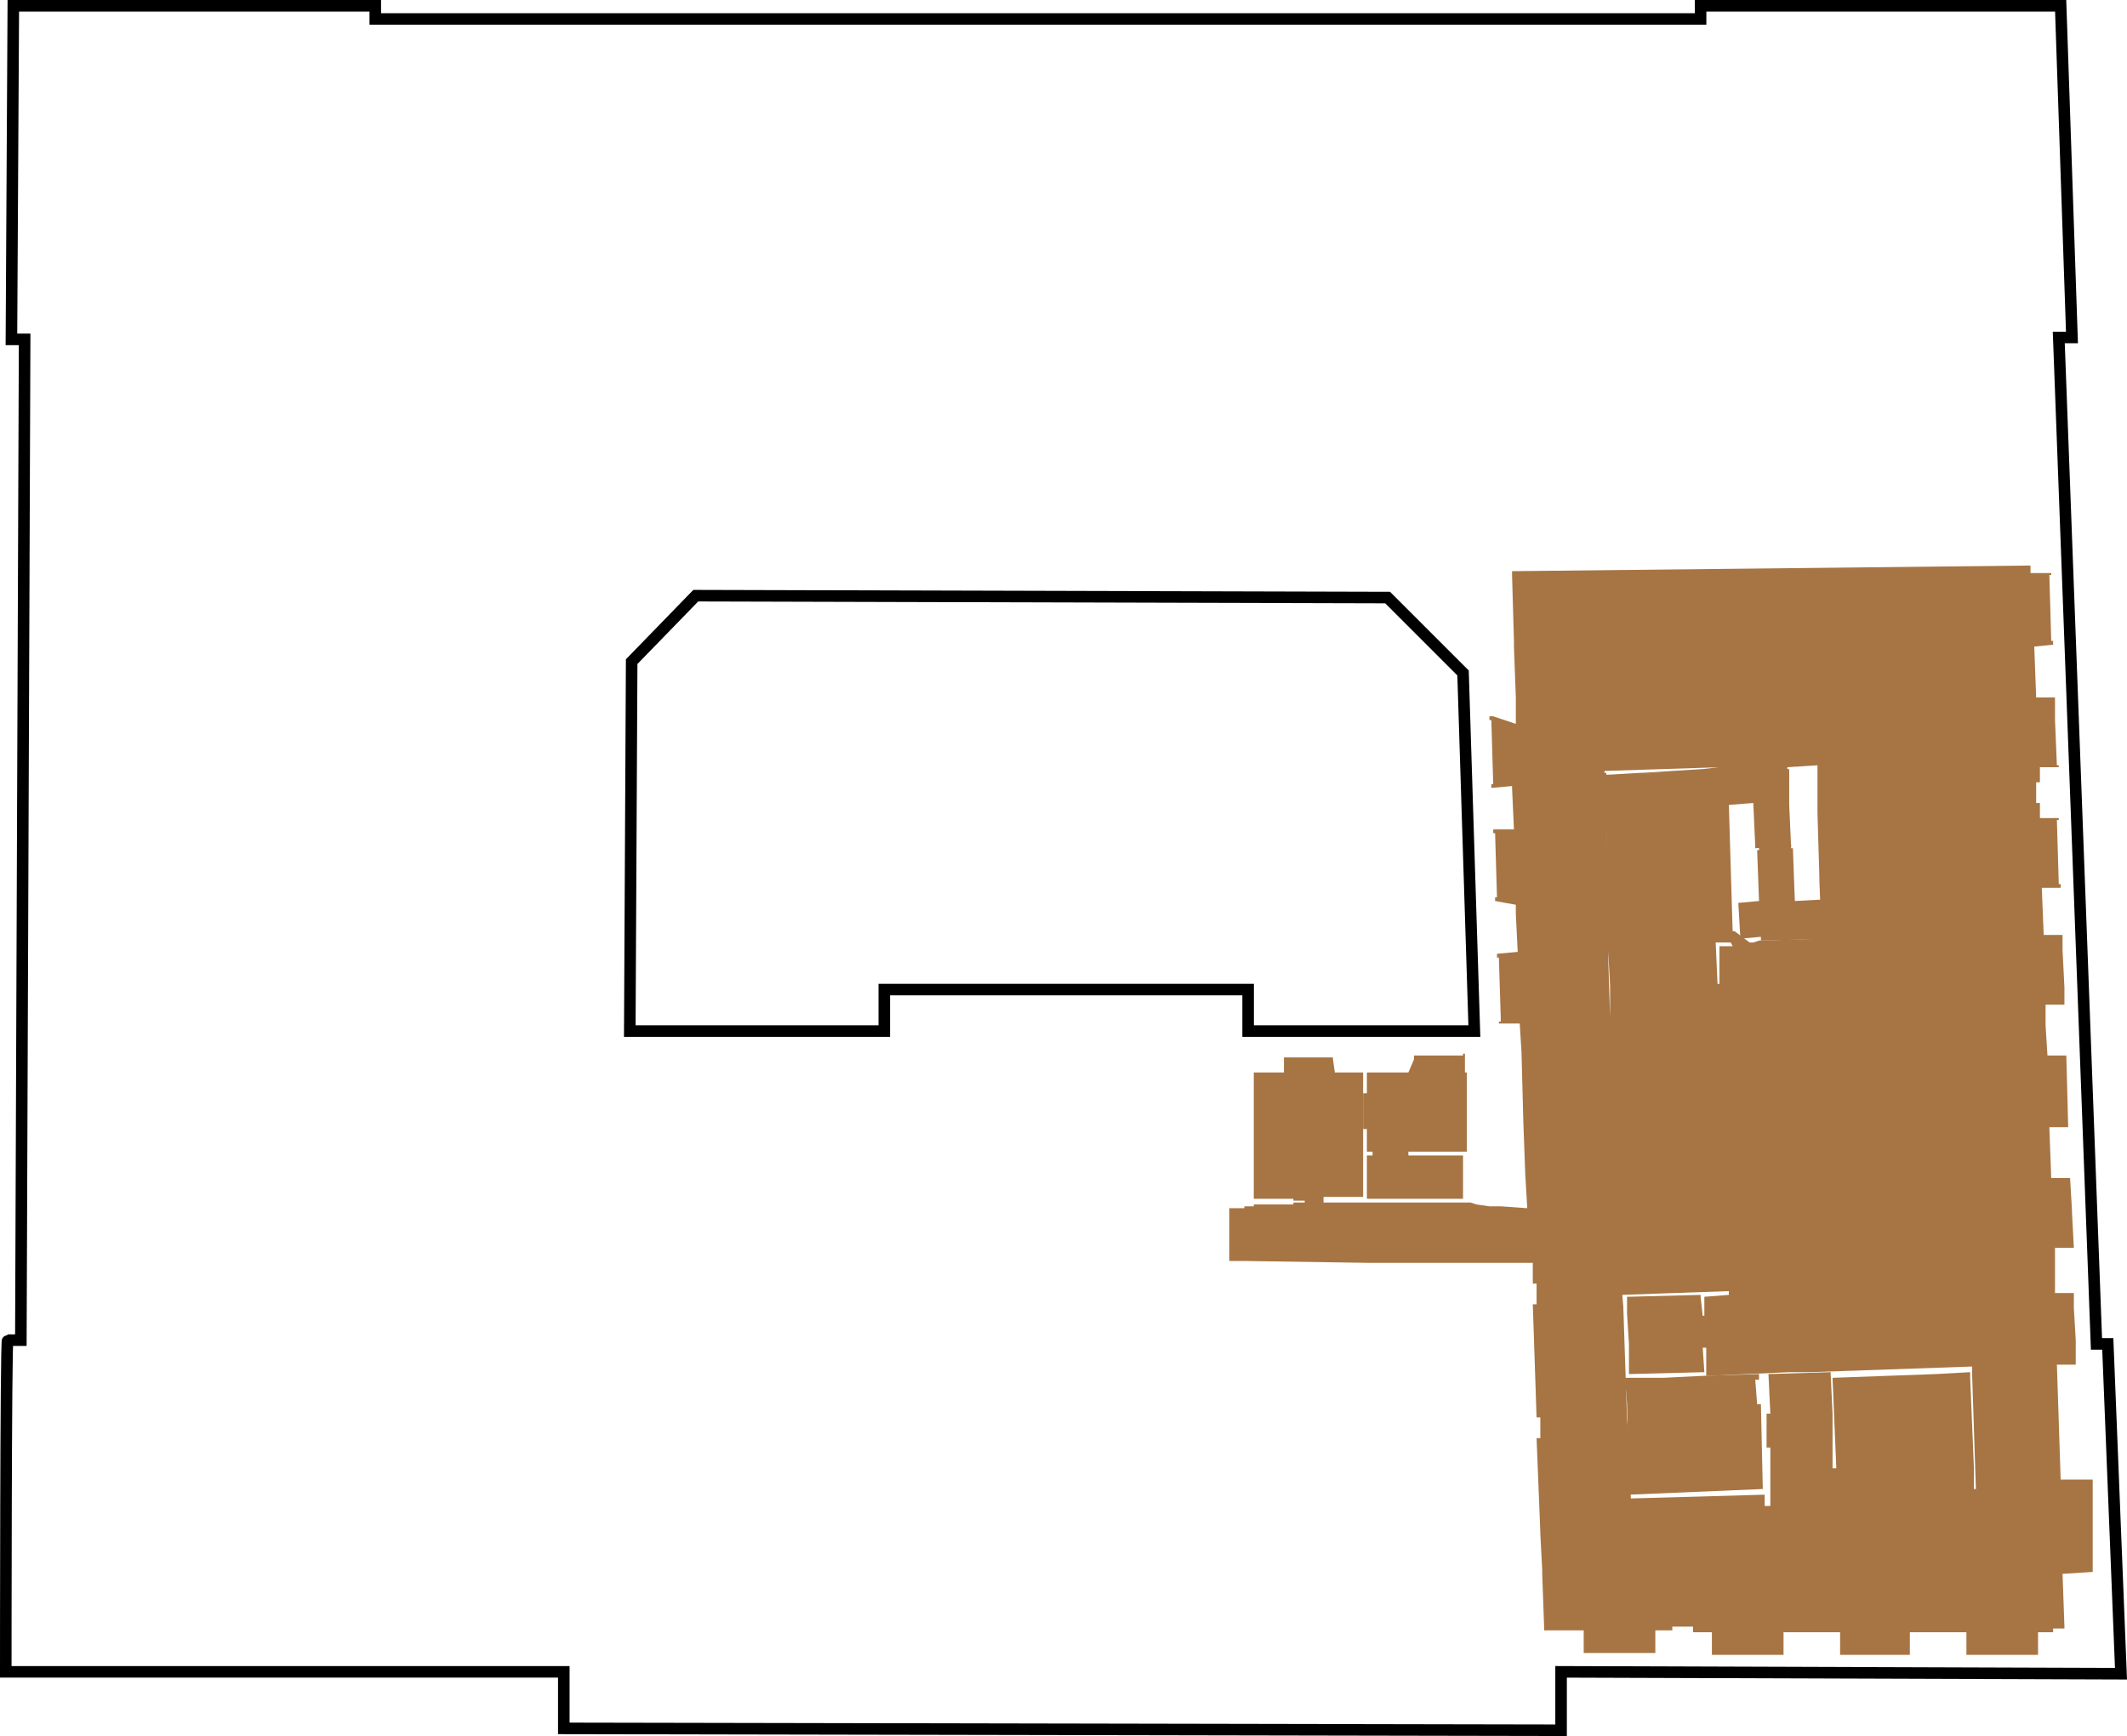
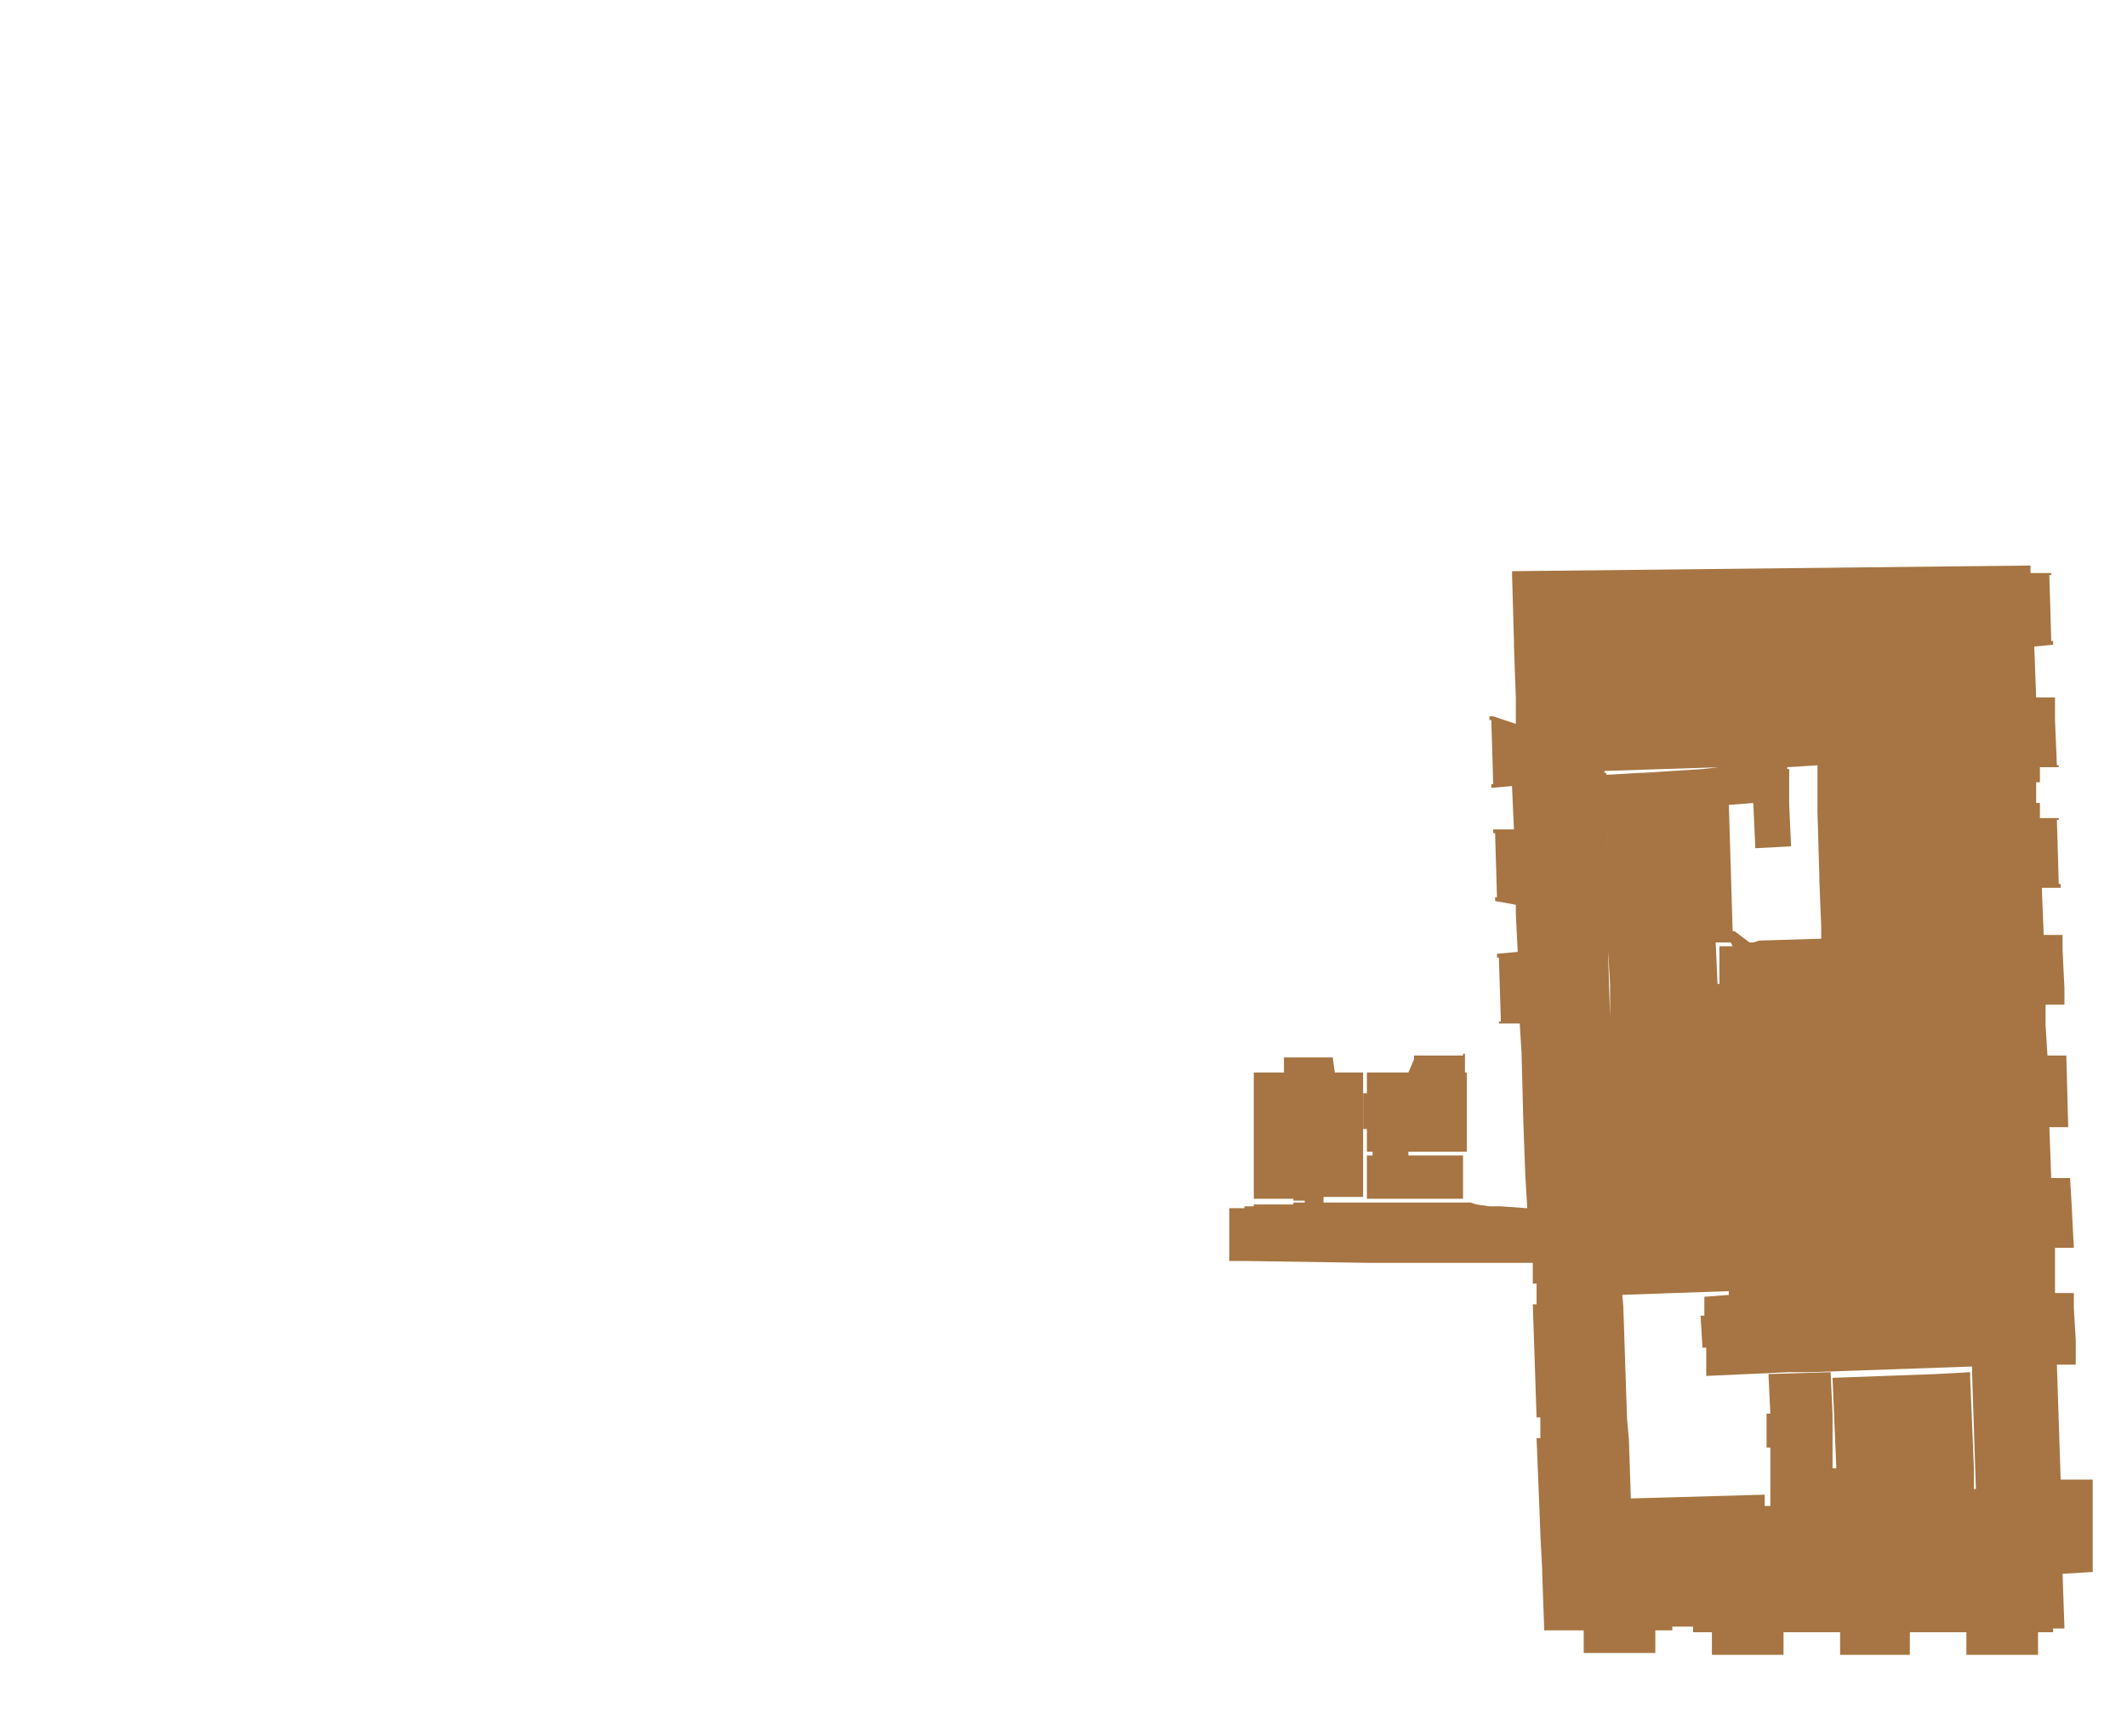
<svg xmlns="http://www.w3.org/2000/svg" version="1.1" id="Ebene_1" x="0px" y="0px" viewBox="30.324 129.137 552.393 450.987" style="enable-background:new 30.324 129.137 552.393 450.987;" xml:space="preserve">
  <g id="Hintergrund">
-     <path style="fill:none;stroke:#000000;stroke-width:3;stroke-miterlimit:10;" d="M581.155,563.933l-145.411-0.489v15.178   l-258.998-0.49v-14.688H31.824c0,0,0-86.17,0.489-86.17h3.427l0.979-259.977h-3.427l0.489-86.659h94.003v3.427h344.189v-3.427   h93.514l2.938,86.17h-3.428l9.792,261.446h2.938L581.155,563.933z" />
-     <polygon style="fill:none;stroke:#000000;stroke-width:3;stroke-miterlimit:10;" points="413.223,396.98 354.471,396.98    354.471,386.208 259.977,386.208 259.977,396.98 193.882,396.98 194.371,301.018 211.018,283.881 390.701,284.371 410.285,303.955     " />
-   </g>
+     </g>
  <g id="Ebene_5">
    <g id="Top_403_2_">
      <path style="fill:#A67543;" d="M376.502,404.323v-0.489v-0.49l0,0v0.49h-12.73v-0.49l0,0v0.49v0.489l0,0v3.427h-7.833v5.386v9.303    v18.115h10.281v0.489h2.938v0.49h-2.938v0.489h-10.281v0.489l0,0h-2.448v0.49h-3.917v0.489v9.303l0,0v3.916h3.917l32.314,0.49    H428.4v1.469v0.979v2.938l0,0h0.978l0,0v5.385H428.4l0.978,29.376l0,0h0.98l0,0v5.386h-0.98l0.98,24.48v0.489h0.979l0,0h-0.979    l0.489,9.303v0.489v0.49l0.49,13.708v0.98h10.281l0,0v5.875h18.605l0,0v-5.875l0,0h4.407l0,0v-0.98h5.385v0.49v0.979h2.448h0.979    h1.469v5.876h18.605v-5.876l0,0h2.448h3.427h8.813v5.876h18.115l0,0v-5.876l0,0h2.938h11.75l0,0v5.386v0.49h18.605l0,0v-0.49    v-5.386h3.916l0,0l0,0l0,0v-0.979h2.938v-0.49l-0.489-13.708l7.834-0.49v-0.489v-9.303v-0.979v-2.447v-0.979v-9.792h-8.323    l-0.979-29.865h4.896v-1.469v-4.897l-0.49-8.323l0,0v-3.917l0,0h-4.896v-0.978v-0.49v-0.489v-0.489v-4.896v-0.98v0.49l0,0v-3.917    h4.896l-0.489-9.303v-0.489l-0.49-8.323l0,0h-4.896l-0.489-13.219h4.896l-0.489-18.605h-4.896l-0.489-7.833v-0.979v-4.406h4.896    v-3.427v-0.979l-0.489-9.792l0,0v-0.49v-0.489v-2.938l0,0h-4.896l0,0l-0.49-12.24h4.896v-0.979h-0.49l-0.489-16.647h0.489v-0.49    l0,0h-4.896v-3.917l0,0h-0.979v-5.385h0.979v-0.49v-1.958v-1.469h4.896v-0.49h-0.489l-0.489-11.75v-0.979v-1.958v-2.448l0,0v-0.49    l0,0h-4.896l-0.489-13.219l4.896-0.489v-0.98h-0.489l-0.489-17.136h0.489v-0.49l0,0h-5.386v-0.49v-1.469l-134.64,1.469v0.49v0.49    l0.489,17.136v0.98v0.489l0.49,13.219v0.49v2.448v1.958v0.979v0.979l-5.876-1.958h-0.979v0.979h0.489l0.489,16.647h-0.489v0.489    v0.49l5.386-0.49v0.49l0.489,10.771h-4.406h-0.979v0.979l0,0h0.49l0,0l0.489,16.646h-0.489v0.979l5.385,0.979v2.448l0.49,9.792    l-5.386,0.49v0.979h0.489l0.49,15.667v0.979l0,0h-0.49v0.49l0,0h5.386l20.073-0.49h0.49h2.938v-0.979l-0.489-15.667v-0.979v-0.49    l0.489,8.812v0.979v0.49l0,0l0,0v2.448l0,0v4.406l-23.501,0.979l0.489,7.834l0.49,18.605l0,0l0.489,13.219l0.489,8.323v0.49    l-6.854-0.49h-2.938l0,0l-3.428-0.489l-1.469-0.489h-38.189v-0.49v-0.489v-0.489h10.281v-18.115v-8.814v-5.386h-7.344    L376.502,404.323L376.502,404.323z M437.702,528.192h0.979h-3.428H437.702z M453.859,527.702v-6.854v3.428v0.979V527.702z     M451.411,459.648v4.896v0.489v0.49l13.709-0.49l14.198-0.489v0.489v0.49l-6.365,0.489v0.98v3.917h-0.979l0.489,8.323h0.979v4.895    v1.469l0,0v0.979l21.542-0.979h5.386l42.105-1.469v1.469l0,0l0.98,29.865l0.489,9.792v-4.406v-4.896h-0.979v-5.386l0,0    l-0.979-23.501v-0.979v-0.489l-8.812,0.489l-26.929,0.979l0.979,23.501h-0.979v-4.896l0,0v-3.916v-0.49v-1.469v-0.489v-1.469    v-1.469l0,0l-0.489-10.282v-0.489l-16.157,0.489l0.49,10.282h-0.979v0.489v1.469v0.49v1.469v0.978v3.917l0,0h0.979l0,0v4.896    v5.385v4.896l0,0h-1.469V518.4v-0.979l-34.762,0.979l-0.49-15.178l-0.489-5.386l0,0l-0.979-29.376l-0.489-5.386l0,0V459.648    v-0.979V459.648z M480.298,374.947h-3.428v9.792h-0.489l-0.489-10.772h4.895v-2.938l0,0v2.938l0,0h-0.979L480.298,374.947    L480.298,374.947z M502.33,329.904v0.49v5.386v3.916v0.49l0.489,16.646v0.979l0,0l0.489,12.24l0,0v2.938l-16.156,0.49    l-1.469,0.489l0,0h-0.979l-3.917-2.938h-0.489l-0.979-32.803l6.365-0.489v0.489l0.489,10.771v0.489l9.303-0.489l-0.49-10.771    v-0.489v-6.855v-0.49v-0.979v-0.49h-0.489v-0.49l0,0l0,0l7.834-0.489V329.904z M446.516,327.945L446.516,327.945L446.516,327.945    L446.516,327.945z M492.537,327.945H489.6h-2.938l-9.792,0.49l-4.406,0.49l-15.667,0.979h-0.489l-8.323,0.49l13.219-0.49h0.489    l24.97-0.979l-24.97,0.979l-14.198,0.49v-0.49h-0.489l0,0v-0.489L492.537,327.945z M446.516,325.498v-3.917V325.498    L446.516,325.498z M446.025,314.727v-0.98v2.448V314.727L446.025,314.727z M447.005,333.331L447.005,333.331v-0.489v4.406v0.49    l0.489,6.854v-0.489L447.005,333.331z M447.984,362.218l-0.49-16.646v-0.49l0.49,18.605v-0.49V362.218z" />
-       <polygon style="fill:#A67543;" points="486.662,493.92 486.173,487.555 487.152,487.555 487.152,487.065 487.152,487.065     487.152,486.576 487.152,486.086 471.975,486.576 462.183,487.065 452.391,487.065 452.391,487.555 452.391,487.555     452.88,493.92 453.369,515.952 453.369,517.421 488.131,515.952 487.642,493.92   " />
-       <polygon style="fill:#A67543;" points="481.767,363.687 482.256,372.01 482.256,372.989 487.642,372.499 487.642,372.989     487.642,373.479 506.246,372.989 505.757,372.01 505.757,371.52 505.757,371.52 505.757,363.687 505.757,363.197 505.757,363.197     505.757,362.707 505.757,362.707 505.757,362.707 496.454,363.197 495.965,349.978 495.965,349.488 495.965,349.488     495.476,349.488 495.476,348.999 495.476,348.509 487.152,348.999 487.152,349.488 487.152,349.978 486.662,349.978     487.152,363.197 487.152,363.197   " />
-       <polygon style="fill:#A67543;" points="452.88,466.013 452.88,470.419 453.369,478.253 453.369,485.597 453.369,486.086     472.953,485.597 472.464,478.253 472.464,470.419 471.975,466.013 471.975,465.523   " />
      <polygon style="fill:#A67543;" points="385.315,428.314 386.784,428.314 386.784,428.803 386.784,429.293 385.315,429.293     385.315,433.21 385.315,434.679 385.315,440.554 410.285,440.554 410.285,434.679 410.285,433.21 410.285,429.293     396.086,429.293 396.086,428.803 396.086,428.314 411.264,428.314 411.264,422.439 411.264,413.136 411.264,407.75     411.264,407.75 410.774,407.75 410.774,404.323 410.774,403.834 410.774,403.344 410.774,402.855 410.285,402.855     410.285,403.344 397.555,403.344 397.555,403.344 397.555,403.344 397.555,403.344 397.555,403.834 397.555,404.323     396.086,407.75 385.315,407.75 385.315,413.136 384.336,413.136 384.336,422.439 385.315,422.439   " />
    </g>
  </g>
  <g id="Ebene_4">
</g>
</svg>